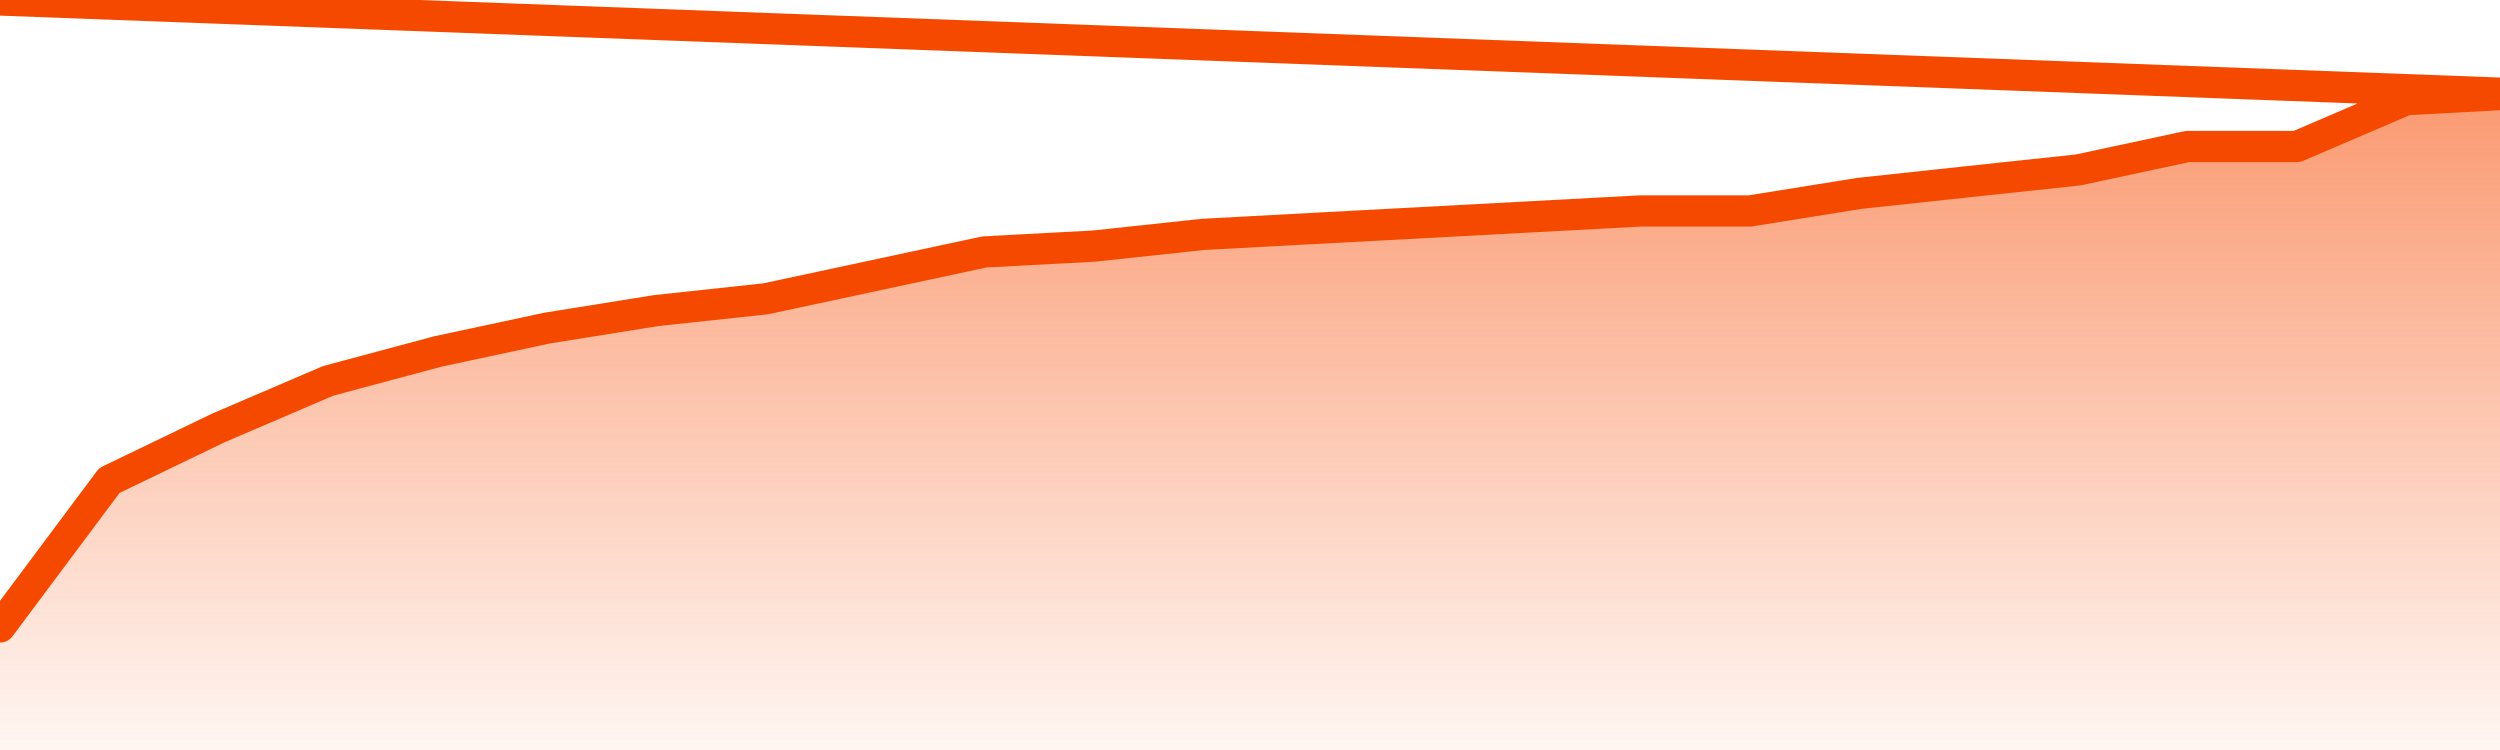
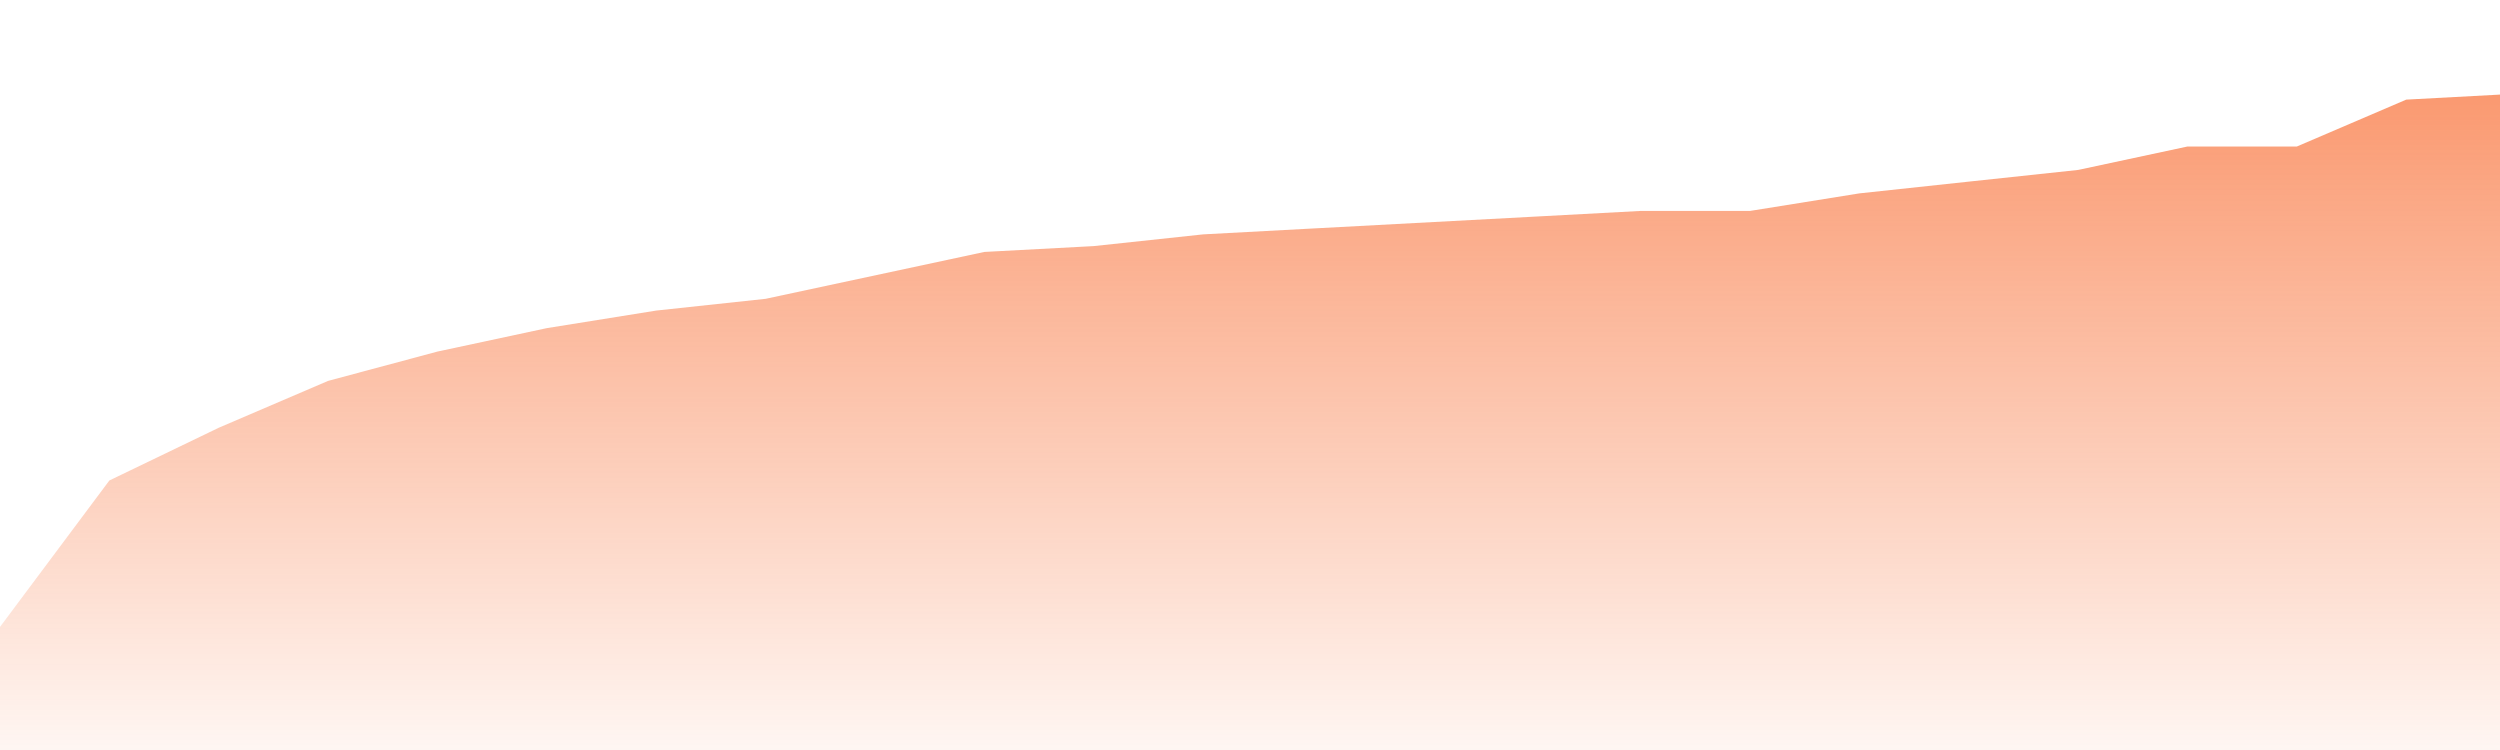
<svg xmlns="http://www.w3.org/2000/svg" version="1.1" width="80" height="24" viewBox="0 0 80 24">
  <defs>
    <linearGradient x1=".5" x2=".5" y2="1" id="gradient">
      <stop offset="0" stop-color="#F64900" />
      <stop offset="1" stop-color="#f64900" stop-opacity="0" />
    </linearGradient>
  </defs>
  <path fill="url(#gradient)" fill-opacity="0.56" stroke="none" d="M 0,26 0.0,20.062 3.5,15.375 7.0,13.688 10.5,12.188 14.0,11.25 17.5,10.5 21.0,9.938 24.5,9.562 28.0,8.812 31.5,8.062 35.0,7.875 38.5,7.5 42.0,7.312 45.5,7.125 49.0,6.938 52.5,6.75 56.0,6.75 59.5,6.188 63.0,5.812 66.5,5.438 70.0,4.688 73.5,4.688 77.0,3.188 80.5,3.0 82,26 Z" />
-   <path fill="none" stroke="#F64900" stroke-width="1" stroke-linejoin="round" stroke-linecap="round" d="M 0.0,20.062 3.5,15.375 7.0,13.688 10.5,12.188 14.0,11.25 17.5,10.5 21.0,9.938 24.5,9.562 28.0,8.812 31.5,8.062 35.0,7.875 38.5,7.5 42.0,7.312 45.5,7.125 49.0,6.938 52.5,6.75 56.0,6.75 59.5,6.188 63.0,5.812 66.5,5.438 70.0,4.688 73.5,4.688 77.0,3.188 80.5,3.0.join(' ') }" />
</svg>